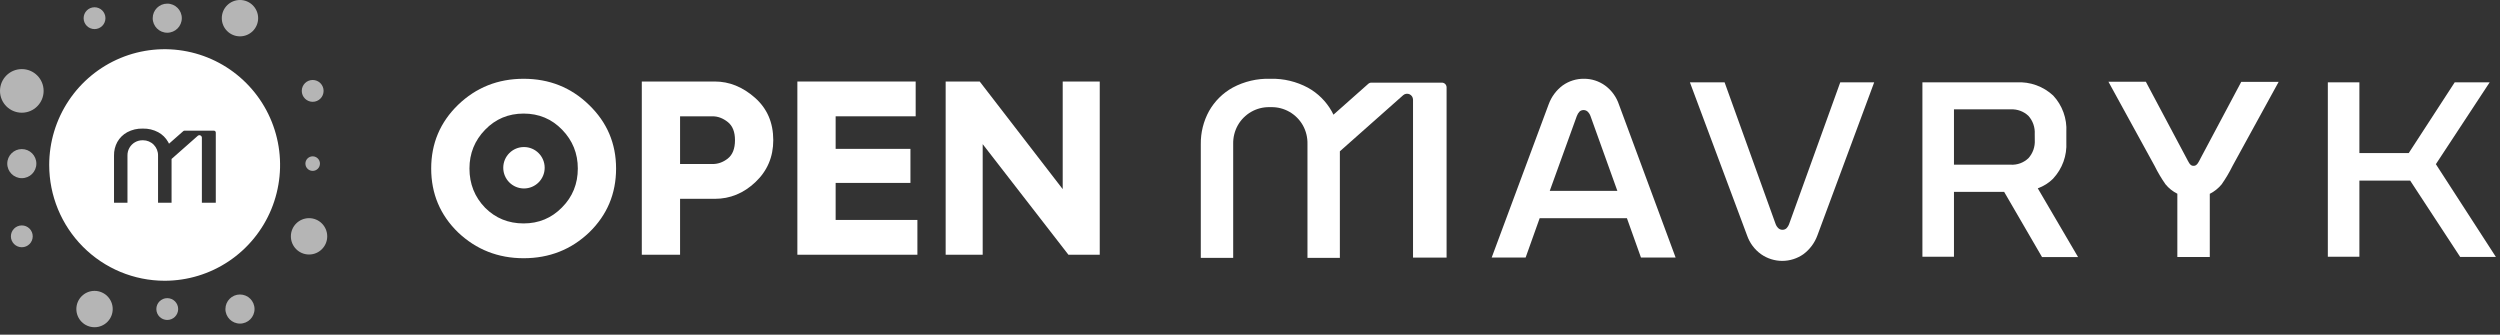
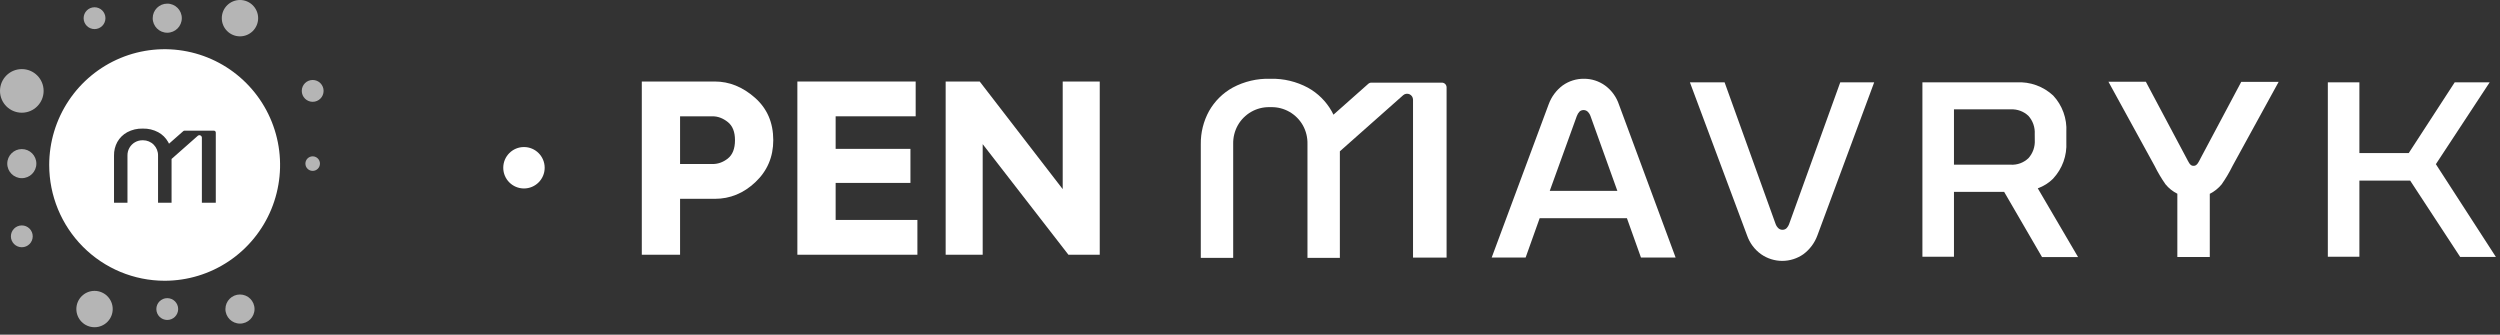
<svg xmlns="http://www.w3.org/2000/svg" width="254" height="34" viewBox="0 0 254 34" fill="none">
  <rect x="0" y="0" width="254" height="34" fill="#333333" stroke="none" />
  <g clip-path="url(#clip0_1_102)">
    <g opacity="0.8">
      <path opacity="0.8" d="M16.993 3.325C17.809 3.325 18.471 2.663 18.471 1.847C18.471 1.03 17.809 0.369 16.993 0.369C16.176 0.369 15.515 1.03 15.515 1.847C15.515 2.663 16.176 3.325 16.993 3.325Z" fill="white" />
      <path opacity="0.8" d="M2.216 11.451C3.44 11.451 4.432 10.459 4.432 9.235C4.432 8.011 3.44 7.019 2.216 7.019C0.992 7.019 0 8.011 0 9.235C0 10.459 0.992 11.451 2.216 11.451Z" fill="white" />
      <path opacity="0.8" d="M9.621 25.474C10.437 25.474 11.099 24.812 11.099 23.996C11.099 23.18 10.437 22.518 9.621 22.518C8.804 22.518 8.143 23.18 8.143 23.996C8.143 24.812 8.804 25.474 9.621 25.474Z" fill="white" />
      <path opacity="0.8" d="M24.381 32.877C25.198 32.877 25.86 32.215 25.86 31.399C25.86 30.583 25.198 29.921 24.381 29.921C23.565 29.921 22.903 30.583 22.903 31.399C22.903 32.215 23.565 32.877 24.381 32.877Z" fill="white" />
      <path opacity="0.8" d="M31.769 10.344C32.381 10.344 32.877 9.847 32.877 9.235C32.877 8.623 32.381 8.126 31.769 8.126C31.157 8.126 30.66 8.623 30.66 9.235C30.66 9.847 31.157 10.344 31.769 10.344Z" fill="white" />
      <path opacity="0.8" d="M2.216 18.102C3.033 18.102 3.694 17.44 3.694 16.624C3.694 15.807 3.033 15.146 2.216 15.146C1.4 15.146 0.738 15.807 0.738 16.624C0.738 17.44 1.4 18.102 2.216 18.102Z" fill="white" />
      <path opacity="0.8" d="M9.604 33.246C10.624 33.246 11.451 32.419 11.451 31.399C11.451 30.38 10.624 29.553 9.604 29.553C8.585 29.553 7.758 30.38 7.758 31.399C7.758 32.419 8.585 33.246 9.604 33.246Z" fill="white" />
      <path opacity="0.8" d="M9.605 2.955C10.217 2.955 10.713 2.459 10.713 1.847C10.713 1.235 10.217 0.738 9.605 0.738C8.992 0.738 8.496 1.235 8.496 1.847C8.496 2.459 8.992 2.955 9.605 2.955Z" fill="white" />
      <path opacity="0.8" d="M24.366 9.99C24.774 9.99 25.105 9.659 25.105 9.251C25.105 8.843 24.774 8.512 24.366 8.512C23.958 8.512 23.627 8.843 23.627 9.251C23.627 9.659 23.958 9.99 24.366 9.99Z" fill="white" />
      <path opacity="0.8" d="M31.768 17.362C32.176 17.362 32.507 17.032 32.507 16.623C32.507 16.215 32.176 15.884 31.768 15.884C31.36 15.884 31.029 16.215 31.029 16.623C31.029 17.032 31.36 17.362 31.768 17.362Z" fill="white" />
      <path opacity="0.8" d="M2.216 25.12C2.828 25.12 3.325 24.624 3.325 24.012C3.325 23.4 2.828 22.903 2.216 22.903C1.604 22.903 1.107 23.4 1.107 24.012C1.107 24.624 1.604 25.12 2.216 25.12Z" fill="white" />
      <path opacity="0.8" d="M16.993 32.508C17.606 32.508 18.102 32.011 18.102 31.399C18.102 30.787 17.606 30.291 16.993 30.291C16.381 30.291 15.885 30.787 15.885 31.399C15.885 32.011 16.381 32.508 16.993 32.508Z" fill="white" />
      <path opacity="0.8" d="M24.381 3.693C25.401 3.693 26.227 2.866 26.227 1.847C26.227 0.827 25.401 0 24.381 0C23.361 0 22.534 0.827 22.534 1.847C22.534 2.866 23.361 3.693 24.381 3.693Z" fill="white" />
-       <path opacity="0.8" d="M31.399 25.858C32.419 25.858 33.246 25.032 33.246 24.012C33.246 22.992 32.419 22.165 31.399 22.165C30.38 22.165 29.553 22.992 29.553 24.012C29.553 25.032 30.38 25.858 31.399 25.858Z" fill="white" />
    </g>
-     <path d="M43.809 17.12C43.809 14.578 44.718 12.423 46.536 10.656C48.37 8.888 50.592 8.004 53.202 8.004C55.811 8.004 58.024 8.888 59.842 10.656C61.677 12.423 62.594 14.578 62.594 17.12C62.594 19.678 61.685 21.841 59.867 23.609C58.033 25.36 55.811 26.235 53.202 26.235C50.609 26.235 48.387 25.36 46.536 23.609C44.718 21.841 43.809 19.678 43.809 17.12ZM47.697 17.12C47.697 18.685 48.227 20.015 49.288 21.109C50.348 22.17 51.653 22.7 53.202 22.7C54.733 22.7 56.03 22.161 57.09 21.084C58.167 20.006 58.706 18.685 58.706 17.12C58.706 15.588 58.176 14.275 57.115 13.181C56.055 12.086 54.75 11.539 53.202 11.539C51.653 11.539 50.348 12.086 49.288 13.181C48.227 14.275 47.697 15.588 47.697 17.12Z" fill="white" />
    <path d="M69.095 25.881H65.207V8.282H72.63C74.095 8.282 75.45 8.829 76.695 9.923C77.941 11.018 78.564 12.457 78.564 14.241C78.564 15.941 77.958 17.364 76.746 18.508C75.551 19.636 74.179 20.2 72.63 20.2H69.095V25.881ZM69.095 11.817V16.665H72.403C72.959 16.665 73.472 16.48 73.943 16.11C74.431 15.723 74.675 15.1 74.675 14.241C74.675 13.399 74.431 12.785 73.943 12.398C73.455 12.011 72.942 11.817 72.403 11.817H69.095Z" fill="white" />
    <path d="M93.208 25.881H81.013V8.282H93.032V11.817H84.901V15.125H92.501V18.584H84.901V22.346H93.208V25.881Z" fill="white" />
    <path d="M99.841 25.881H96.079V8.282H99.538L107.971 19.215V8.282H111.734V25.881H108.552L99.841 14.645V25.881Z" fill="white" />
    <path d="M53.235 19.148C54.397 19.148 55.339 18.206 55.339 17.044C55.339 15.882 54.397 14.939 53.235 14.939C52.073 14.939 51.131 15.882 51.131 17.044C51.131 18.206 52.073 19.148 53.235 19.148Z" fill="white" />
    <path d="M181.787 22.728C181.726 22.908 181.625 23.071 181.493 23.207C181.38 23.302 181.236 23.352 181.089 23.346C180.949 23.346 180.813 23.297 180.704 23.207C180.56 23.078 180.452 22.912 180.391 22.728L175.219 8.366H171.695L177.499 23.911C177.764 24.683 178.262 25.353 178.923 25.826C179.555 26.269 180.306 26.506 181.075 26.506C181.844 26.506 182.595 26.269 183.226 25.826C183.877 25.342 184.372 24.676 184.651 23.911L190.417 8.366H186.969L181.787 22.728Z" fill="white" />
    <path d="M252.95 8.366H249.398L244.729 15.55H239.714V8.366H236.508V26.085H239.714V18.346H244.872L249.954 26.104H253.582L247.484 16.68L252.95 8.366Z" fill="white" />
    <path d="M163.074 8.687C162.449 8.238 161.7 7.998 160.932 8.003C160.159 7.994 159.403 8.231 158.771 8.678C158.121 9.163 157.626 9.829 157.346 10.593L151.557 26.162H155.005L156.429 22.172H165.296L166.721 26.162H170.241L164.484 10.617C164.224 9.842 163.731 9.167 163.074 8.687ZM157.455 19.39L160.2 11.8C160.263 11.621 160.364 11.457 160.495 11.321C160.609 11.228 160.752 11.178 160.899 11.182C161.039 11.184 161.174 11.233 161.283 11.321C161.426 11.452 161.534 11.617 161.597 11.8L164.323 19.39H157.455Z" fill="white" />
    <path d="M208.601 18.141C209.062 17.648 209.418 17.064 209.649 16.427C209.879 15.79 209.978 15.112 209.94 14.435V13.41C209.979 12.733 209.88 12.055 209.649 11.418C209.419 10.78 209.062 10.197 208.601 9.704C208.102 9.242 207.516 8.885 206.878 8.656C206.24 8.426 205.563 8.328 204.887 8.367H195.317V26.086H198.523V19.497H203.623L207.47 26.119H211.132L207.038 19.133C207.628 18.923 208.165 18.585 208.61 18.141H208.601ZM206.734 14.229C206.753 14.564 206.706 14.9 206.595 15.216C206.484 15.533 206.312 15.824 206.088 16.073C205.849 16.3 205.567 16.476 205.258 16.59C204.95 16.703 204.621 16.752 204.293 16.733H198.523V11.111H204.298C204.625 11.094 204.952 11.144 205.26 11.258C205.568 11.371 205.849 11.546 206.088 11.772C206.311 12.021 206.483 12.312 206.593 12.629C206.703 12.946 206.749 13.281 206.729 13.616L206.734 14.229Z" fill="white" />
    <path d="M223.55 16.144C223.402 16.398 223.241 16.838 222.908 16.848H222.828C222.495 16.848 222.329 16.398 222.187 16.144C221.208 14.296 219.451 10.996 218.017 8.305H214.217L217.133 13.62L218.91 16.858C219.23 17.508 219.6 18.132 220.016 18.725C220.345 19.126 220.755 19.453 221.218 19.683V26.114H224.514V19.693C224.976 19.461 225.385 19.135 225.715 18.735C226.132 18.142 226.502 17.518 226.822 16.867L228.593 13.635L231.51 8.319H227.71L223.545 16.144H223.55Z" fill="white" />
    <path d="M146.502 8.396H139.336C139.219 8.395 139.105 8.438 139.017 8.516L135.479 11.652C135.422 11.537 135.37 11.422 135.303 11.308C134.734 10.3 133.899 9.471 132.891 8.913C131.73 8.288 130.43 7.975 129.115 8.003H129.053C127.732 7.964 126.423 8.271 125.254 8.894C124.243 9.45 123.406 10.279 122.836 11.289C122.274 12.314 121.986 13.469 122.001 14.641V26.201H125.292V14.636C125.275 13.966 125.439 13.303 125.767 12.72C126.091 12.153 126.56 11.683 127.126 11.361C127.692 11.038 128.332 10.874 128.982 10.886H129.148C129.798 10.874 130.439 11.038 131.004 11.361C131.57 11.683 132.039 12.153 132.364 12.72C132.692 13.303 132.856 13.966 132.839 14.636V26.201H136.13V15.373L142.565 9.67C142.652 9.594 142.759 9.545 142.873 9.528C142.987 9.512 143.103 9.528 143.208 9.576C143.313 9.624 143.402 9.701 143.465 9.798C143.528 9.895 143.562 10.009 143.563 10.125V26.172H146.973V8.88C146.973 8.817 146.962 8.754 146.938 8.696C146.915 8.638 146.881 8.585 146.837 8.54C146.793 8.495 146.741 8.459 146.684 8.434C146.626 8.41 146.565 8.397 146.502 8.396Z" fill="white" />
    <path fill-rule="evenodd" clip-rule="evenodd" d="M23.244 26.542C21.315 27.835 19.048 28.524 16.728 28.524C13.618 28.524 10.635 27.285 8.435 25.079C6.236 22.874 5 19.882 5 16.762C5 14.436 5.688 12.162 6.977 10.227C8.265 8.293 10.097 6.786 12.24 5.895C14.383 5.005 16.741 4.772 19.016 5.226C21.291 5.68 23.381 6.8 25.021 8.445C26.662 10.09 27.779 12.186 28.231 14.468C28.684 16.749 28.451 19.114 27.564 21.264C26.676 23.413 25.173 25.25 23.244 26.542ZM18.755 13.274H21.723H21.727C21.753 13.273 21.779 13.278 21.803 13.288C21.827 13.297 21.849 13.312 21.868 13.331C21.886 13.349 21.901 13.371 21.91 13.395C21.92 13.42 21.925 13.446 21.924 13.472V20.6H20.51V13.986C20.51 13.938 20.496 13.891 20.47 13.851C20.443 13.81 20.406 13.779 20.363 13.759C20.319 13.739 20.27 13.732 20.223 13.739C20.176 13.746 20.131 13.766 20.095 13.798L17.431 16.15V20.596H16.057V15.801C16.061 15.598 16.024 15.397 15.949 15.209C15.874 15.021 15.762 14.85 15.621 14.706C15.479 14.561 15.31 14.447 15.124 14.369C14.938 14.291 14.738 14.251 14.536 14.251H14.485C14.213 14.249 13.944 14.319 13.708 14.456C13.474 14.592 13.28 14.789 13.147 15.025C13.014 15.261 12.946 15.529 12.951 15.801V20.596H11.584V15.801C11.575 15.321 11.69 14.848 11.919 14.426C12.154 14.008 12.503 13.664 12.924 13.435C13.405 13.178 13.944 13.05 14.489 13.065H14.516C15.059 13.051 15.597 13.178 16.077 13.435C16.499 13.664 16.847 14.007 17.082 14.426C17.111 14.474 17.134 14.525 17.157 14.573C17.161 14.583 17.165 14.592 17.169 14.601L18.62 13.324C18.657 13.291 18.705 13.273 18.755 13.274Z" fill="white" />
  </g>
  <defs>
    <clipPath id="clip0_1_102">
      <rect width="254" height="34" fill="white" />
    </clipPath>
  </defs>
</svg>